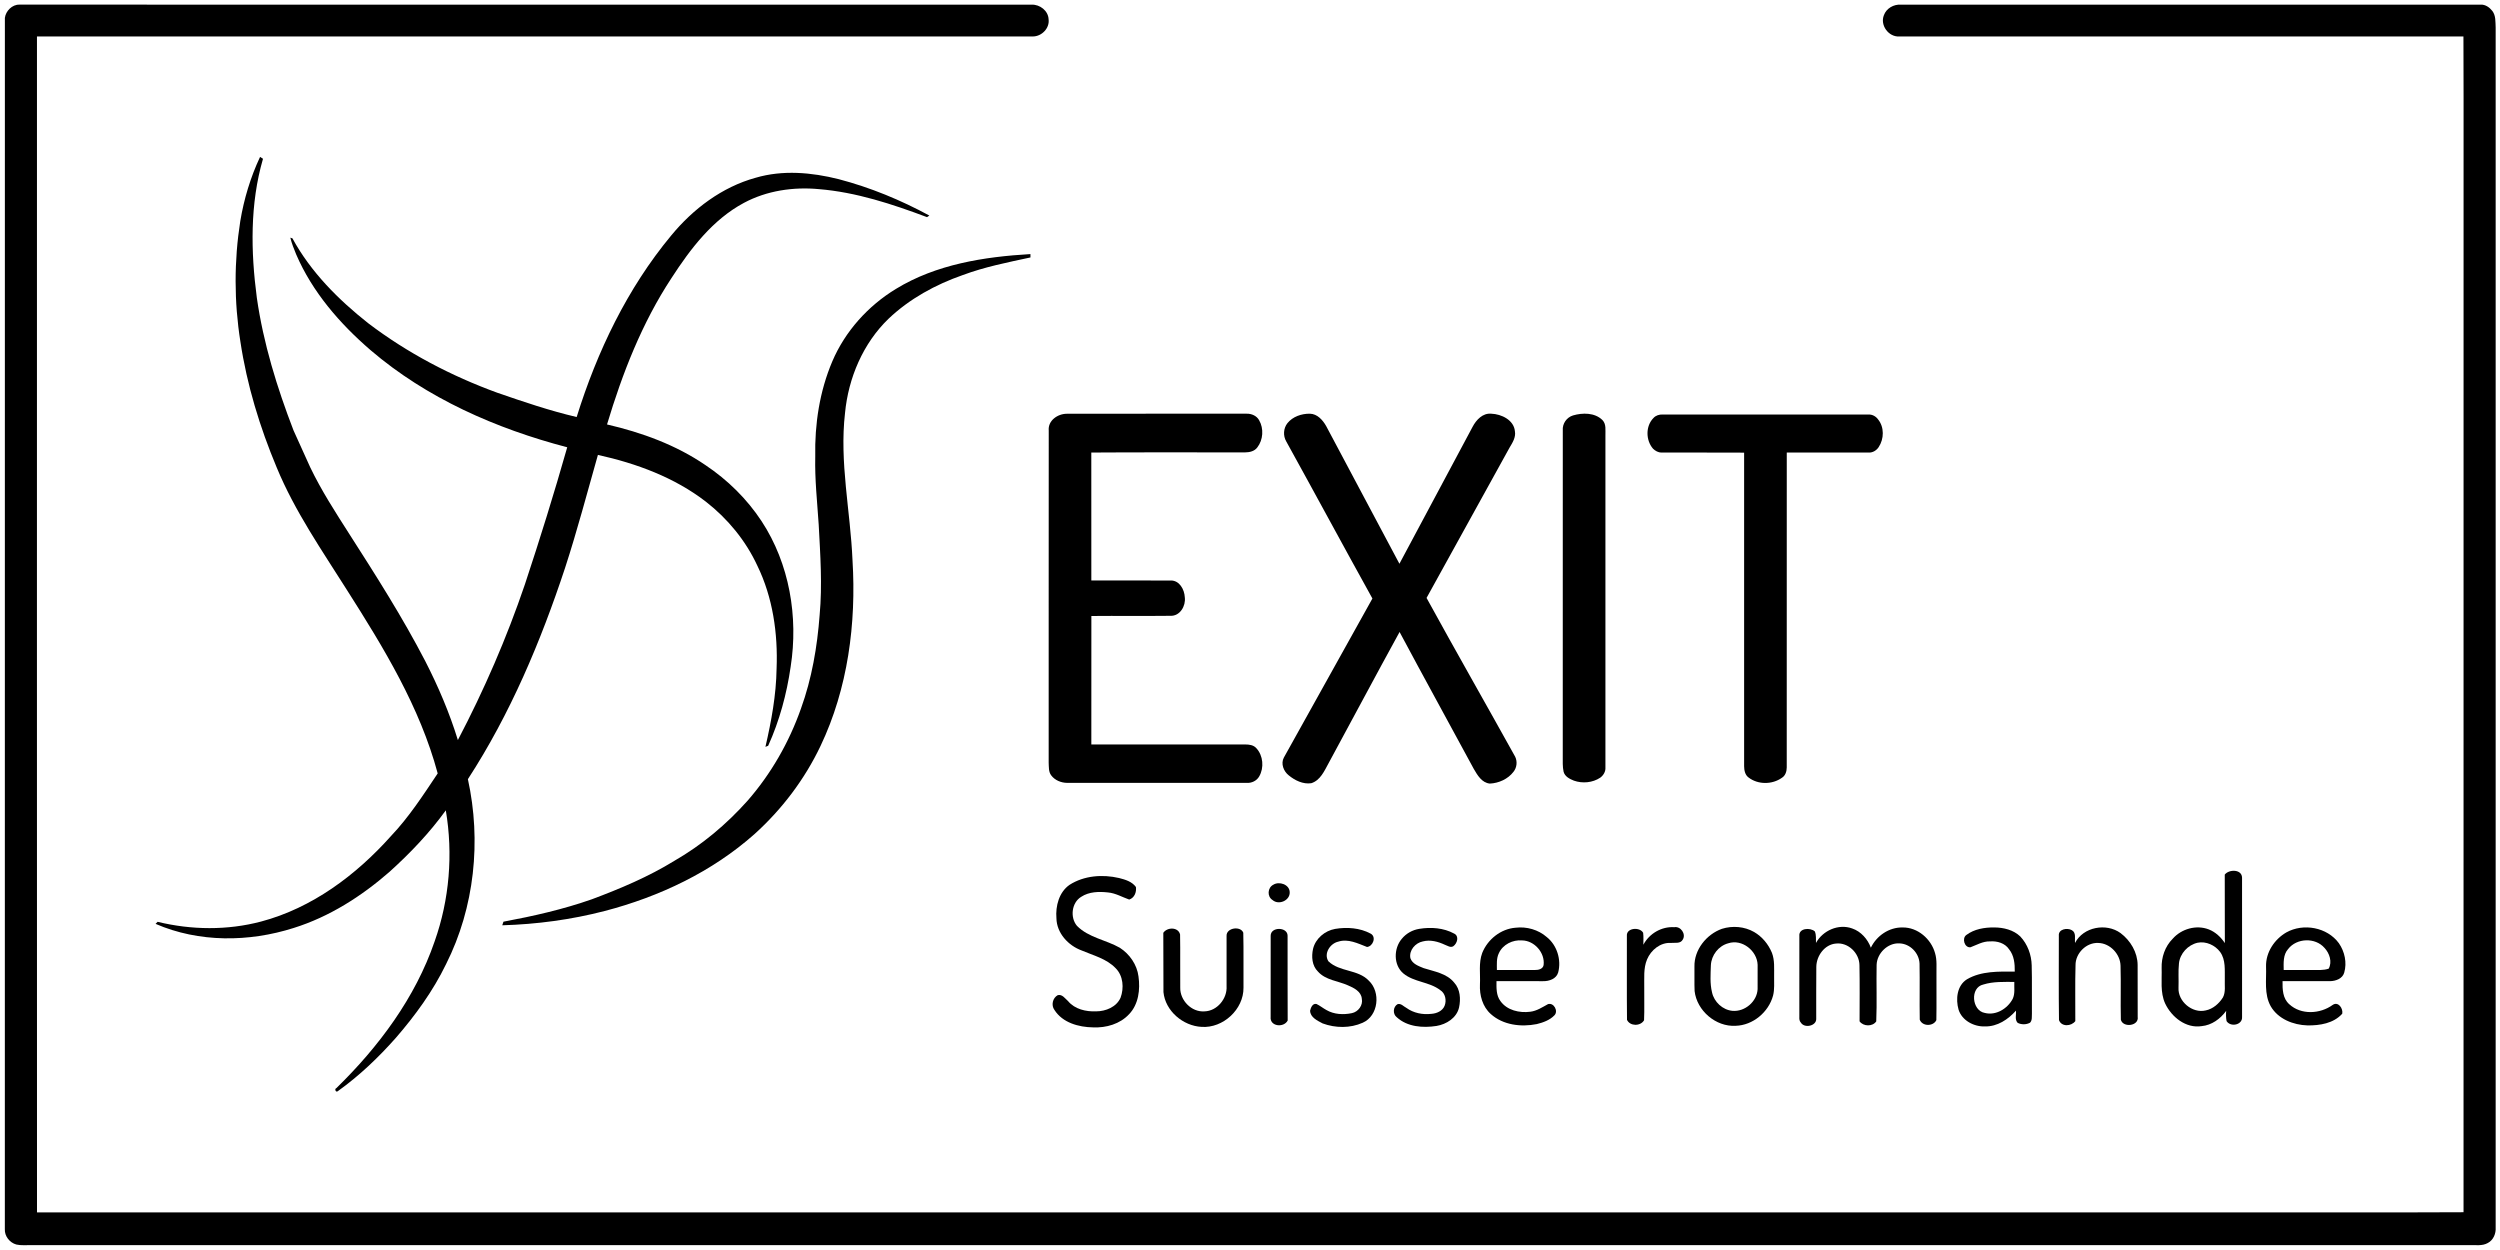
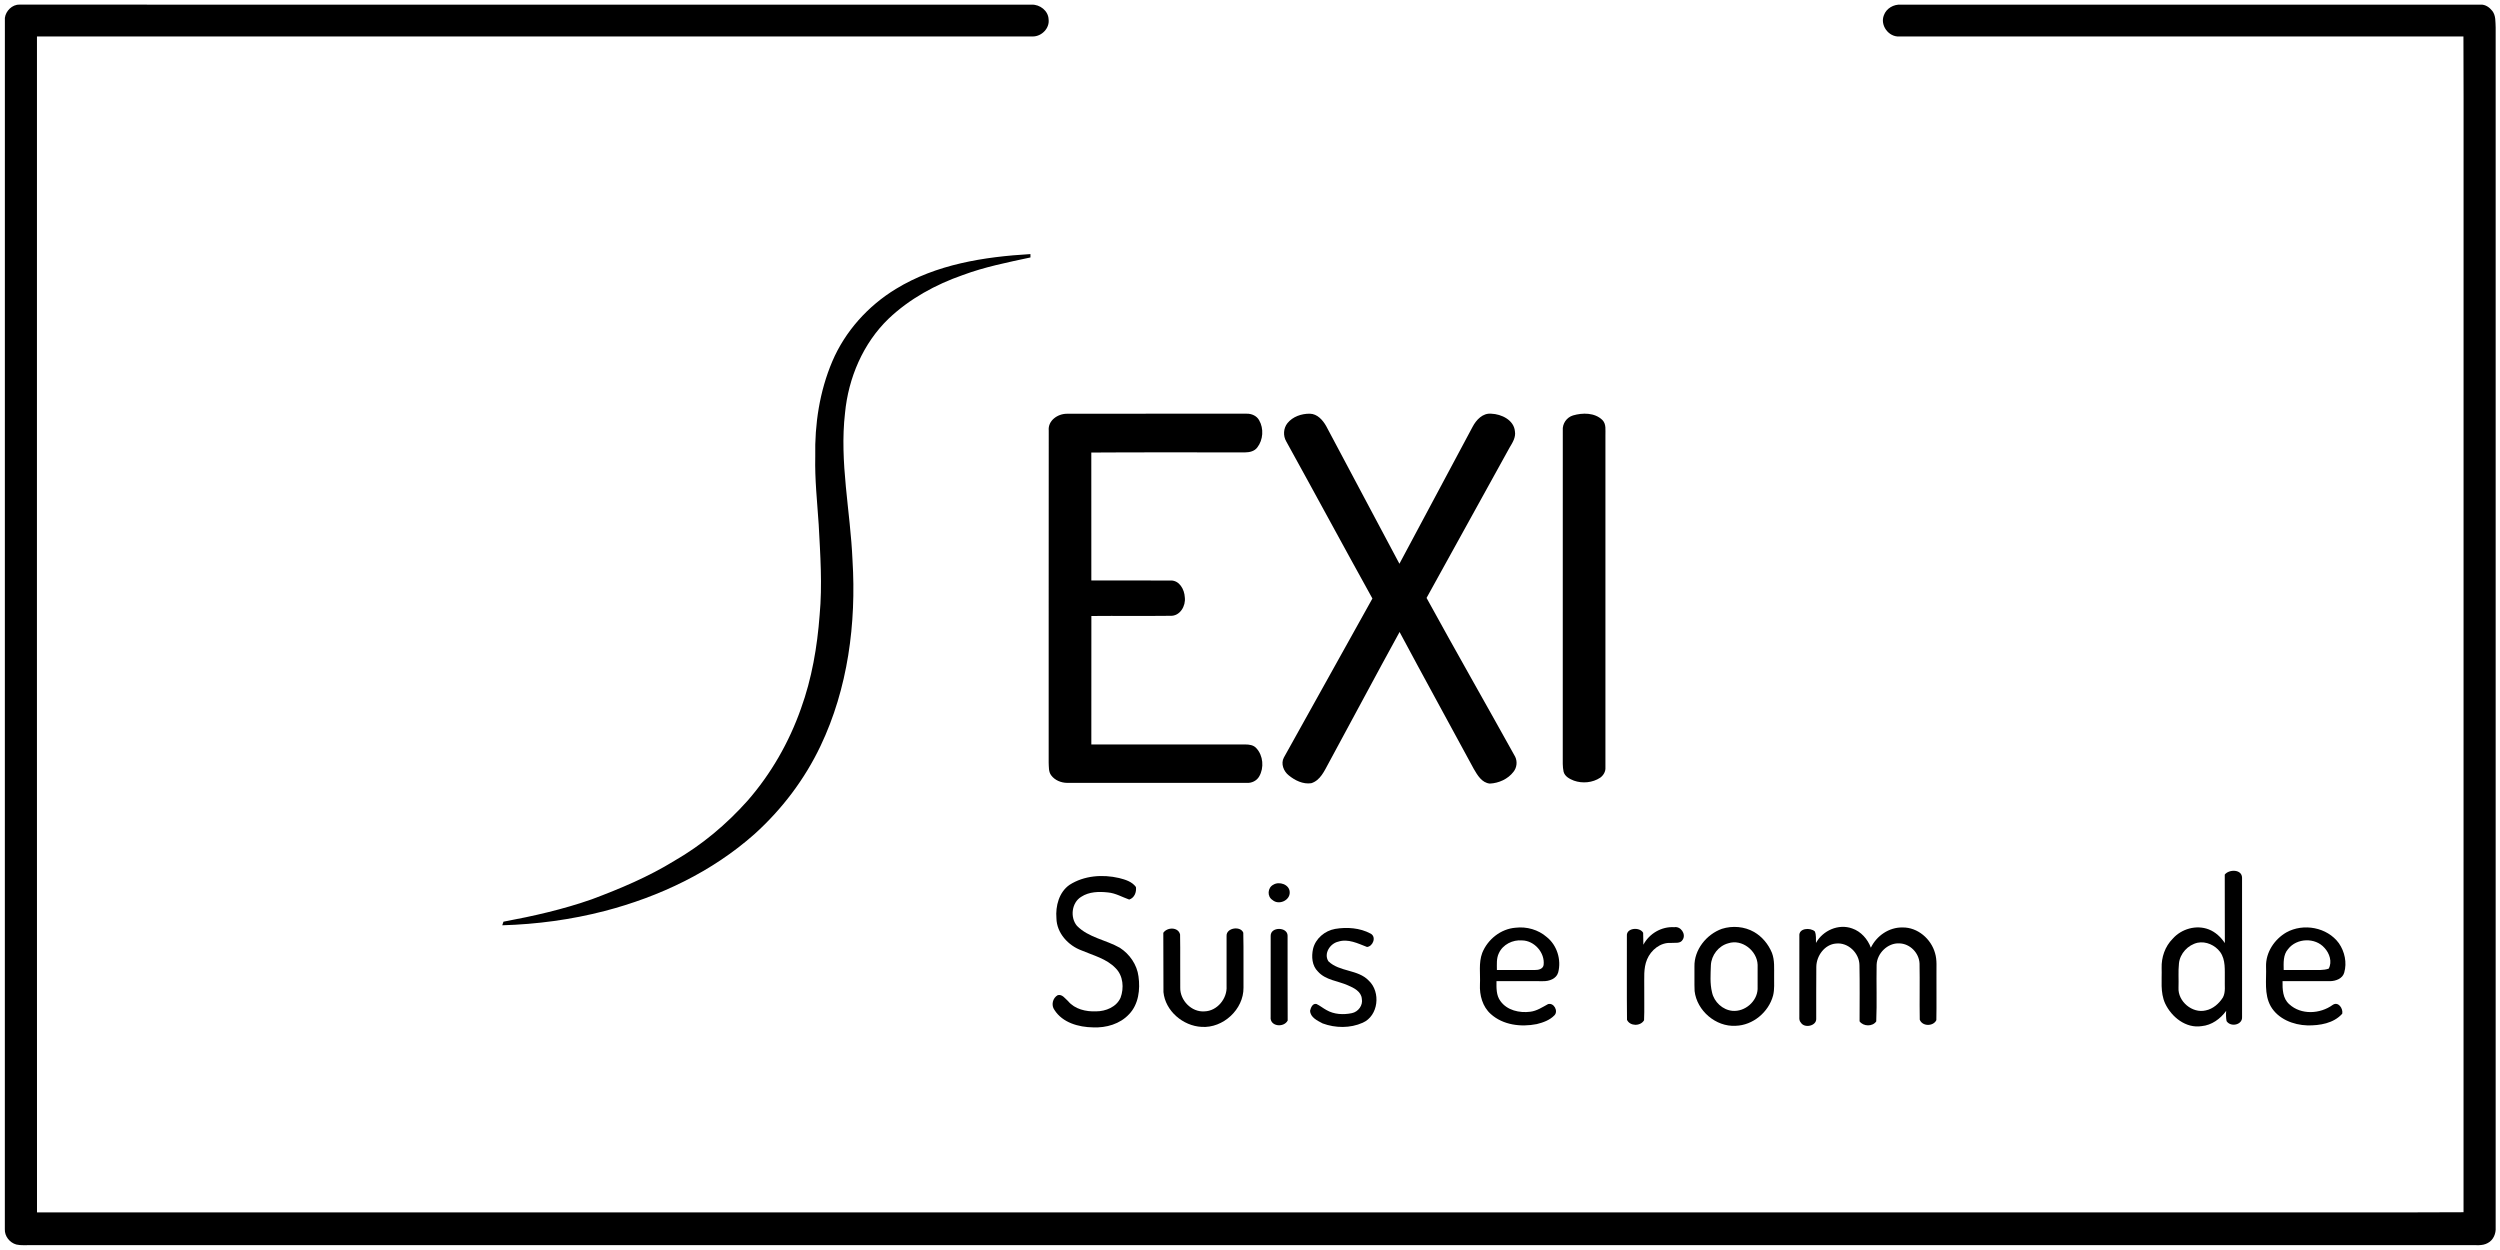
<svg xmlns="http://www.w3.org/2000/svg" width="1544" height="772" viewBox="0 0 1544 772" version="1.1">
  <title>Logo EXIT Suisse Romande - Version monochrome</title>
  <desc>Logo EXIT - © EXIT A.D.M.D. Suisse romande - André Baechler</desc>
  <g id="noir">
    <path fill="#000000" opacity="1.00" d=" M 3.01 11.04 C 3.56 6.73 7.53 2.76 11.98 2.86 C 220.36 2.87 428.75 2.84 637.13 2.88 C 642.21 2.67 647.39 6.64 647.61 11.88 C 648.36 17.40 643.39 22.46 637.98 22.52 C 432.93 22.53 227.88 22.52 22.83 22.53 C 22.83 264.61 22.78 506.70 22.85 748.78 C 472.93 748.79 923.00 748.78 1373.07 748.78 C 1422.54 748.71 1472.01 748.93 1521.48 748.67 C 1521.52 532.11 1521.49 315.54 1521.50 98.98 C 1521.44 73.50 1521.60 48.01 1521.42 22.53 C 1405.25 22.52 1289.08 22.52 1172.91 22.53 C 1166.36 22.87 1161.01 15.55 1163.49 9.40 C 1165.00 5.17 1169.54 2.58 1173.96 2.88 C 1293.34 2.84 1412.72 2.87 1532.10 2.87 C 1534.95 2.71 1537.52 4.55 1539.22 6.71 C 1541.52 9.63 1541.12 13.54 1541.32 17.02 C 1541.32 264.03 1541.31 511.05 1541.32 758.06 C 1541.57 761.82 1539.95 765.84 1536.50 767.66 C 1533.00 769.68 1528.84 768.84 1525.01 769.00 C 1023.00 769.00 520.99 769.00 18.97 769.00 C 16.02 768.90 13.00 769.31 10.09 768.62 C 5.98 767.49 2.77 763.45 2.99 759.13 C 3.02 509.77 2.98 260.40 3.01 11.04 Z" />
-     <path fill="#000000" opacity="1.00" d=" M 160.62 96.90 C 161.07 97.19 161.98 97.77 162.43 98.06 C 154.33 125.92 154.86 155.39 158.62 183.91 C 162.65 212.04 171.08 239.34 181.27 265.80 C 184.67 273.40 188.19 280.95 191.57 288.56 C 198.42 302.85 207.05 316.19 215.57 329.53 C 232.09 355.31 248.58 381.18 262.68 408.39 C 270.69 424.03 277.61 440.26 282.78 457.06 C 299.00 426.13 312.95 393.97 324.19 360.88 C 333.48 332.85 342.25 304.64 350.32 276.24 C 306.40 264.76 263.56 245.96 228.84 216.24 C 209.85 199.87 192.91 180.33 182.92 157.12 C 181.52 153.74 180.17 150.34 179.31 146.78 L 180.61 147.21 C 191.96 168.04 208.99 185.08 227.47 199.67 C 251.59 218.00 278.71 232.20 307.14 242.56 C 323.29 248.15 339.50 253.65 356.15 257.56 C 368.74 217.17 387.36 178.19 414.50 145.49 C 428.06 129.02 445.92 115.50 466.69 109.78 C 483.40 104.85 501.28 106.46 517.97 110.65 C 537.48 115.76 556.25 123.52 573.97 133.12 C 573.61 133.37 572.89 133.86 572.53 134.11 C 551.00 126.03 528.85 118.72 505.79 116.81 C 489.96 115.32 473.56 117.73 459.45 125.29 C 440.10 135.65 426.41 153.66 414.72 171.72 C 396.50 199.40 384.38 230.54 374.90 262.14 C 396.34 267.10 417.45 274.78 435.70 287.26 C 449.37 296.39 461.33 308.16 470.37 321.91 C 487.58 348.12 493.13 381.03 488.31 411.77 C 485.89 428.55 481.43 445.11 474.43 460.58 C 474.01 460.75 473.16 461.09 472.73 461.26 C 476.39 445.39 479.38 429.25 479.62 412.91 C 480.47 391.22 477.30 369.00 467.72 349.34 C 460.54 333.85 449.41 320.32 435.96 309.85 C 416.55 294.85 393.03 286.19 369.27 280.95 C 362.66 304.25 356.49 327.69 348.99 350.73 C 333.95 396.24 315.16 440.90 288.97 481.21 C 297.33 519.30 293.12 560.40 275.52 595.38 C 267.47 612.03 256.51 627.09 244.43 641.03 C 233.68 653.17 221.84 664.45 208.64 673.90 C 207.44 674.99 206.35 672.47 207.77 672.01 C 233.92 646.46 256.50 616.23 268.44 581.38 C 277.57 555.57 279.90 527.44 275.33 500.47 C 265.24 514.44 253.29 526.95 240.52 538.48 C 223.23 553.58 203.39 566.23 181.36 573.12 C 153.80 581.90 122.87 582.20 96.08 570.58 L 97.32 569.31 C 118.23 574.41 140.42 574.66 161.27 569.14 C 192.82 560.75 219.92 540.47 241.41 516.41 C 252.55 504.69 261.37 491.07 270.32 477.66 C 259.34 436.69 236.97 400.06 214.40 364.58 C 198.86 339.95 182.10 315.83 170.92 288.79 C 160.46 263.83 152.49 237.75 148.46 210.95 C 144.56 186.37 144.53 161.19 148.39 136.60 C 150.67 122.90 154.71 109.48 160.62 96.90 Z" />
    <path fill="#000000" opacity="1.00" d=" M 553.31 178.44 C 578.18 163.22 607.76 158.59 636.40 156.92 C 636.40 157.44 636.41 158.48 636.41 159.00 C 622.35 162.02 608.15 164.84 594.63 169.87 C 577.81 175.74 561.78 184.49 548.81 196.81 C 533.02 212.03 523.97 233.37 521.89 255.04 C 518.37 285.46 525.23 315.69 526.51 346.03 C 528.90 385.02 523.67 425.20 506.75 460.72 C 496.96 481.31 482.95 499.81 466.04 515.08 C 439.82 538.40 407.25 553.82 373.46 562.63 C 352.80 567.99 331.52 570.84 310.19 571.46 C 310.38 570.90 310.76 569.79 310.94 569.23 C 329.40 565.79 347.77 561.63 365.51 555.40 C 383.09 548.83 400.49 541.49 416.51 531.63 C 433.47 521.87 448.65 509.14 461.67 494.55 C 476.19 477.94 487.33 458.46 494.66 437.67 C 501.38 419.10 504.74 399.48 506.21 379.83 C 507.93 361.25 506.61 342.61 505.63 324.05 C 504.71 310.03 503.17 296.03 503.50 281.97 C 503.10 261.97 506.17 241.70 514.02 223.22 C 521.95 204.61 536.08 188.92 553.31 178.44 Z" />
    <path fill="#000000" opacity="1.00" d=" M 647.70 265.97 C 647.10 259.77 653.18 255.56 658.83 255.54 C 695.89 255.45 732.95 255.53 770.02 255.50 C 773.01 255.44 776.16 256.82 777.63 259.53 C 780.61 264.66 780.15 271.66 776.50 276.35 C 774.79 278.66 771.80 279.38 769.07 279.39 C 737.38 279.46 705.68 279.26 673.99 279.49 C 674.02 305.83 673.98 332.17 674.01 358.51 C 690.33 358.51 706.65 358.48 722.97 358.52 C 728.43 358.36 731.50 364.08 731.73 368.87 C 732.45 374.18 728.78 380.59 722.86 380.32 C 706.59 380.52 690.30 380.28 674.03 380.44 C 673.97 406.88 674.00 433.33 674.01 459.77 C 705.70 459.80 737.38 459.78 769.06 459.78 C 771.50 459.78 774.20 460.12 775.91 462.08 C 780.16 466.64 780.79 474.18 777.68 479.52 C 776.18 482.19 773.06 483.70 770.04 483.51 C 733.04 483.49 696.03 483.51 659.02 483.50 C 655.33 483.45 651.48 481.90 649.24 478.88 C 647.51 476.63 647.82 473.63 647.66 470.97 C 647.70 402.64 647.62 334.30 647.70 265.97 Z" />
    <path fill="#000000" opacity="1.00" d=" M 795.13 261.34 C 798.40 257.28 803.84 255.45 808.94 255.50 C 813.56 255.59 816.91 259.39 819.03 263.12 C 834.19 291.43 849.10 319.88 864.28 348.18 C 879.30 319.95 894.46 291.79 909.49 263.57 C 911.74 259.30 915.73 255.00 921.00 255.50 C 927.27 255.73 934.96 259.36 935.61 266.35 C 936.28 270.08 934.14 273.38 932.32 276.42 C 915.24 307.38 898.14 338.33 881.04 369.28 C 899.01 402.08 917.60 434.59 935.75 467.31 C 937.22 470.30 936.83 474.06 934.73 476.67 C 931.32 481.14 925.67 483.69 920.12 483.94 C 915.17 483.45 912.47 478.76 910.22 474.90 C 894.98 446.68 879.48 418.60 864.38 390.31 C 849.58 417.24 835.19 444.38 820.52 471.38 C 817.93 476.10 815.43 481.98 809.84 483.71 C 804.78 484.47 799.78 482.01 795.94 478.87 C 792.75 476.39 790.90 471.63 792.91 467.88 C 811.14 435.13 829.36 402.38 847.60 369.64 C 829.71 337.39 812.23 304.90 794.38 272.62 C 792.35 269.12 792.60 264.52 795.13 261.34 Z" />
    <path fill="#000000" opacity="1.00" d=" M 971.52 256.56 C 977.43 254.85 984.87 254.79 989.57 259.34 C 992.19 261.91 991.41 265.74 991.51 269.02 C 991.50 337.34 991.50 405.67 991.51 473.99 C 991.70 476.48 990.29 478.86 988.31 480.29 C 983.59 483.43 977.36 484.00 972.06 482.13 C 969.42 481.08 966.48 479.62 965.68 476.65 C 964.99 473.48 965.17 470.21 965.16 466.99 C 965.18 399.95 965.14 332.90 965.18 265.85 C 964.84 261.68 967.53 257.77 971.52 256.56 Z" />
-     <path fill="#000000" opacity="1.00" d=" M 1021.21 258.13 C 1022.63 256.56 1024.79 255.91 1026.87 256.00 C 1069.28 256.01 1111.70 255.98 1154.11 256.01 C 1156.39 255.94 1158.58 257.16 1159.89 259.01 C 1163.82 263.81 1163.62 271.08 1160.27 276.14 C 1158.95 278.16 1156.61 279.62 1154.16 279.50 C 1137.27 279.51 1120.39 279.49 1103.51 279.50 C 1103.49 344.34 1103.51 409.18 1103.49 474.01 C 1103.49 476.40 1102.63 479.10 1100.48 480.38 C 1094.50 484.63 1085.75 484.68 1079.91 480.18 C 1077.72 478.59 1077.20 475.73 1077.17 473.21 C 1077.16 408.65 1077.16 344.10 1077.17 279.55 C 1060.14 279.42 1043.11 279.57 1026.08 279.48 C 1024.07 279.50 1022.28 278.44 1020.89 277.10 C 1016.38 271.87 1016.24 263.12 1021.21 258.13 Z" />
    <path fill="#000000" opacity="1.00" d=" M 1374.01 540.15 C 1376.68 536.74 1384.61 536.76 1384.69 542.07 C 1384.72 570.74 1384.70 599.41 1384.70 628.08 C 1385.03 633.00 1377.67 634.56 1375.13 630.64 C 1374.74 628.54 1374.71 626.40 1374.89 624.29 C 1371.30 629.25 1365.96 633.16 1359.72 633.74 C 1350.02 635.26 1341.15 628.12 1337.20 619.76 C 1334.05 612.90 1335.27 605.22 1335.03 597.93 C 1334.82 591.29 1337.10 584.55 1341.83 579.80 C 1347.22 573.65 1356.42 571.01 1364.13 574.00 C 1368.28 575.61 1371.61 578.78 1374.07 582.45 C 1373.98 568.35 1374.08 554.25 1374.01 540.15 M 1357.28 582.22 C 1351.28 583.56 1346.33 588.89 1345.72 595.06 C 1345.20 600.02 1345.63 605.04 1345.45 610.03 C 1344.99 618.48 1353.98 626.03 1362.23 624.04 C 1366.77 623.13 1370.49 619.80 1372.91 615.97 C 1374.67 612.58 1373.86 608.63 1374.04 604.97 C 1373.93 599.24 1374.72 592.81 1371.12 587.89 C 1368.01 583.73 1362.45 581.20 1357.28 582.22 Z" />
    <path fill="#000000" opacity="1.00" d=" M 660.55 546.48 C 669.53 540.74 680.90 539.89 691.11 542.26 C 694.94 543.23 699.10 544.44 701.55 547.81 C 701.97 551.00 700.67 554.50 697.40 555.57 C 693.07 554.05 688.99 551.61 684.35 551.18 C 678.74 550.56 672.59 550.67 667.73 553.89 C 661.81 557.47 660.77 566.65 665.14 571.81 C 672.29 579.08 683.01 580.44 691.61 585.34 C 697.68 589.27 702.21 595.77 703.13 603.03 C 704.27 611.08 703.20 620.26 697.33 626.36 C 691.72 632.44 683.14 634.88 675.06 634.51 C 666.20 634.38 656.26 631.66 651.23 623.75 C 649.06 620.83 650.10 616.32 653.28 614.60 C 656.06 613.90 657.82 616.73 659.66 618.32 C 663.82 623.31 670.70 624.87 676.94 624.61 C 682.89 624.61 689.51 621.94 692.05 616.21 C 694.27 610.22 693.73 602.65 689.03 597.97 C 683.42 592.08 675.25 590.11 668.02 587.00 C 659.74 583.98 652.60 576.25 652.45 567.11 C 651.82 559.57 654.06 550.99 660.55 546.48 Z" />
    <path fill="#000000" opacity="1.00" d=" M 786.43 546.39 C 790.02 544.15 796.32 546.21 796.52 550.90 C 796.85 556.14 789.77 559.22 785.92 555.86 C 782.45 553.70 782.81 548.21 786.43 546.39 Z" />
    <path fill="#000000" opacity="1.00" d=" M 824.59 573.69 C 831.89 572.47 839.88 573.03 846.47 576.58 C 850.22 578.55 847.99 584.47 844.28 584.85 C 838.65 582.70 832.61 579.57 826.45 581.58 C 821.44 582.73 817.39 588.94 820.42 593.69 C 827.30 600.34 838.63 598.60 845.33 605.62 C 852.88 612.65 851.38 627.38 841.59 631.65 C 833.90 635.11 824.71 634.97 816.87 632.07 C 813.69 630.38 809.20 628.36 809.12 624.19 C 809.55 622.33 810.66 619.53 813.06 620.06 C 815.23 621.10 817.10 622.66 819.22 623.81 C 823.92 626.54 829.68 626.81 834.91 625.72 C 838.85 624.91 841.89 620.88 841.06 616.83 C 840.70 612.33 836.11 610.08 832.45 608.53 C 826.27 605.77 818.69 605.36 813.95 600.02 C 810.27 596.42 809.88 590.81 810.93 586.05 C 812.44 579.66 818.21 574.81 824.59 573.69 Z" />
-     <path fill="#000000" opacity="1.00" d=" M 876.52 573.66 C 883.74 572.47 891.60 573.03 898.10 576.59 C 901.37 578.19 899.95 582.72 897.55 584.40 C 895.78 585.46 894.01 584.06 892.36 583.49 C 888.16 581.52 883.34 580.22 878.74 581.42 C 874.13 582.32 870.10 586.92 871.05 591.76 C 872.26 595.32 876.08 596.62 879.24 597.92 C 885.84 600.03 893.54 601.14 898.14 606.90 C 901.87 611.00 902.22 617.06 901.11 622.23 C 899.64 628.66 893.30 632.62 887.15 633.63 C 878.79 634.93 869.20 634.24 862.67 628.27 C 860.03 626.31 860.30 621.75 863.18 620.15 C 865.29 619.57 866.84 621.58 868.56 622.45 C 872.97 625.67 878.61 626.79 883.99 626.15 C 887.26 625.95 890.90 624.41 892.19 621.16 C 893.51 617.86 892.66 613.45 889.50 611.51 C 882.74 606.29 873.30 606.66 866.72 601.20 C 860.51 596.00 860.69 585.71 865.76 579.80 C 868.43 576.51 872.35 574.33 876.52 573.66 Z" />
    <path fill="#000000" opacity="1.00" d=" M 915.43 588.51 C 918.79 580.14 926.90 573.66 936.00 572.96 C 942.85 572.13 950.06 574.16 955.28 578.73 C 961.62 583.77 964.37 592.75 962.35 600.53 C 961.24 604.54 956.75 606.06 952.99 605.97 C 943.40 605.96 933.81 605.97 924.23 605.96 C 924.20 610.14 924.01 614.72 926.66 618.25 C 930.74 624.01 938.43 625.71 945.09 624.85 C 949.14 624.37 952.57 622.03 956.07 620.14 C 959.69 619.06 962.59 624.53 959.98 627.10 C 957.11 630.06 953.03 631.52 949.11 632.48 C 939.41 634.41 928.33 633.12 920.74 626.29 C 915.61 621.76 913.70 614.64 914.02 608.00 C 914.36 601.51 913.09 594.74 915.43 588.51 M 925.69 588.71 C 924.11 591.94 924.50 595.60 924.48 599.07 C 932.35 599.04 940.22 599.08 948.09 599.06 C 950.16 599.12 952.95 598.43 953.33 596.00 C 954.29 588.46 947.64 580.88 940.02 580.80 C 934.25 580.29 928.11 583.33 925.69 588.71 Z" />
-     <path fill="#000000" opacity="1.00" d=" M 1014.94 583.47 C 1018.59 576.57 1026.17 572.12 1034.02 572.63 C 1038.01 571.91 1041.42 576.87 1039.28 580.29 C 1037.84 583.00 1034.43 582.09 1031.94 582.35 C 1025.43 581.97 1019.65 586.74 1017.23 592.51 C 1014.89 598.03 1015.59 604.17 1015.49 610.01 C 1015.39 616.71 1015.68 623.42 1015.37 630.11 C 1013.18 633.90 1006.72 633.89 1004.84 629.87 C 1004.65 612.56 1004.82 595.23 1004.76 577.91 C 1004.41 572.99 1012.76 572.33 1014.81 576.10 C 1015.11 578.54 1014.93 581.01 1014.94 583.47 Z" />
+     <path fill="#000000" opacity="1.00" d=" M 1014.94 583.47 C 1018.59 576.57 1026.17 572.12 1034.02 572.63 C 1038.01 571.91 1041.42 576.87 1039.28 580.29 C 1037.84 583.00 1034.43 582.09 1031.94 582.35 C 1025.43 581.97 1019.65 586.74 1017.23 592.51 C 1014.89 598.03 1015.59 604.17 1015.49 610.01 C 1015.39 616.71 1015.68 623.42 1015.37 630.11 C 1013.18 633.90 1006.72 633.89 1004.84 629.87 C 1004.65 612.56 1004.82 595.23 1004.76 577.91 C 1004.41 572.99 1012.76 572.33 1014.81 576.10 Z" />
    <path fill="#000000" opacity="1.00" d=" M 1063.46 573.64 C 1069.97 571.59 1077.37 572.18 1083.33 575.60 C 1088.31 578.48 1092.15 583.15 1094.34 588.45 C 1096.12 593.08 1095.65 598.11 1095.70 602.97 C 1095.62 606.94 1096.04 610.99 1095.04 614.89 C 1092.29 625.11 1082.60 633.25 1071.92 633.53 C 1059.70 634.25 1047.99 624.21 1046.59 612.10 C 1046.37 607.07 1046.58 602.03 1046.49 596.99 C 1046.23 586.61 1053.90 577.04 1063.46 573.64 M 1067.41 582.56 C 1061.37 584.15 1056.94 589.92 1056.64 596.12 C 1056.46 601.70 1056.00 607.41 1057.35 612.89 C 1058.61 618.81 1063.92 623.75 1069.99 624.30 C 1077.61 624.96 1085.13 618.58 1085.50 610.89 C 1085.55 605.89 1085.52 600.88 1085.51 595.88 C 1085.22 587.22 1075.90 579.78 1067.41 582.56 Z" />
    <path fill="#000000" opacity="1.00" d=" M 1121.55 582.36 C 1125.75 574.68 1135.49 570.35 1143.89 573.41 C 1149.33 575.26 1153.49 579.98 1155.44 585.31 C 1158.99 577.92 1166.70 572.63 1175.01 572.80 C 1184.35 572.65 1192.69 579.90 1195.10 588.70 C 1196.40 593.01 1195.86 597.55 1195.96 601.98 C 1195.90 611.33 1196.08 620.69 1195.89 630.04 C 1194.00 633.99 1187.21 634.01 1185.64 629.73 C 1185.43 618.19 1185.73 606.64 1185.51 595.11 C 1185.25 588.54 1179.61 582.76 1172.99 582.63 C 1165.80 582.27 1159.22 588.81 1159.00 595.90 C 1158.77 607.53 1159.26 619.20 1158.77 630.81 C 1156.50 634.15 1150.80 634.02 1148.47 630.78 C 1148.48 619.21 1148.63 607.64 1148.40 596.09 C 1148.34 588.66 1141.46 581.91 1133.95 582.73 C 1126.88 583.25 1121.82 590.36 1121.76 597.11 C 1121.60 607.78 1121.77 618.45 1121.70 629.12 C 1121.96 633.65 1114.44 635.24 1112.24 631.60 C 1111.28 630.65 1111.22 629.31 1111.27 628.06 C 1111.30 611.38 1111.28 594.69 1111.28 578.01 C 1110.83 573.19 1117.98 572.71 1120.81 575.21 C 1121.84 577.43 1121.41 579.98 1121.55 582.36 Z" />
-     <path fill="#000000" opacity="1.00" d=" M 1214.39 577.46 C 1219.31 573.76 1225.68 572.72 1231.71 572.79 C 1237.41 572.82 1243.46 574.29 1247.70 578.33 C 1252.24 583.15 1254.65 589.71 1254.78 596.30 C 1255.05 606.20 1254.79 616.11 1254.91 626.01 C 1254.77 627.87 1255.20 630.14 1253.75 631.62 C 1251.45 632.88 1248.42 632.92 1246.11 631.71 C 1244.17 629.72 1245.33 626.61 1245.05 624.17 C 1240.24 629.63 1233.54 634.05 1226.02 633.92 C 1219.19 634.20 1211.72 630.33 1209.60 623.53 C 1207.76 617.06 1208.61 608.67 1214.80 604.81 C 1223.67 599.62 1234.39 600.02 1244.32 600.06 C 1244.39 595.29 1243.94 590.14 1240.81 586.29 C 1238.27 582.44 1233.41 581.07 1229.03 581.41 C 1224.67 581.26 1220.86 583.59 1216.92 585.05 C 1213.23 585.38 1211.56 579.50 1214.39 577.46 M 1224.91 608.04 C 1216.54 609.85 1217.74 624.20 1225.83 625.59 C 1232.68 627.34 1239.79 622.98 1242.99 617.00 C 1244.62 613.73 1243.87 609.94 1244.04 606.43 C 1237.65 606.45 1231.09 606.11 1224.91 608.04 Z" />
-     <path fill="#000000" opacity="1.00" d=" M 1281.54 582.37 C 1286.62 572.46 1300.84 569.86 1309.65 576.27 C 1315.78 580.86 1320.15 588.19 1320.20 595.98 C 1320.26 606.66 1320.18 617.34 1320.24 628.02 C 1321.11 633.72 1311.16 634.87 1309.84 629.79 C 1309.57 618.69 1309.97 607.58 1309.65 596.49 C 1309.51 589.27 1303.21 582.53 1295.91 582.37 C 1288.51 581.97 1281.75 588.76 1281.85 596.11 C 1281.51 607.61 1281.78 619.13 1281.71 630.64 C 1279.22 633.92 1273.16 634.30 1271.63 630.02 C 1271.38 612.67 1271.56 595.31 1271.54 577.96 C 1271.09 573.81 1276.72 572.84 1279.55 574.47 C 1282.41 576.04 1281.24 579.73 1281.54 582.37 Z" />
    <path fill="#000000" opacity="1.00" d=" M 1412.04 575.86 C 1422.59 569.98 1437.29 572.66 1444.50 582.54 C 1448.10 587.73 1449.56 594.57 1447.79 600.69 C 1446.75 604.41 1442.60 605.91 1439.09 605.96 C 1429.29 605.98 1419.50 605.96 1409.70 605.96 C 1409.62 610.92 1409.78 616.67 1413.84 620.20 C 1421.12 626.94 1432.88 626.28 1440.64 620.66 C 1444.10 618.26 1447.20 622.84 1446.57 626.07 C 1441.23 632.04 1432.69 633.40 1425.07 633.29 C 1416.33 633.03 1406.95 629.34 1402.41 621.49 C 1398.19 613.98 1399.83 605.14 1399.51 596.94 C 1399.27 588.24 1404.65 580.14 1412.04 575.86 M 1413.17 586.09 C 1409.98 589.64 1410.35 594.64 1410.41 599.07 C 1416.28 599.05 1422.16 599.06 1428.05 599.06 C 1431.43 599.03 1434.92 599.38 1438.20 598.24 C 1440.50 594.04 1438.70 588.70 1435.60 585.41 C 1429.91 578.87 1418.47 579.28 1413.17 586.09 Z" />
    <path fill="#000000" opacity="1.00" d=" M 718.46 576.10 C 720.93 572.48 727.74 572.47 728.82 577.16 C 729.03 588.11 728.79 599.07 728.92 610.02 C 728.75 617.83 735.91 625.21 743.85 624.62 C 751.68 624.46 758.04 616.72 757.53 609.04 C 757.52 598.69 757.49 588.34 757.53 578.00 C 757.31 572.99 766.19 571.65 767.85 576.05 C 768.13 587.36 767.87 598.70 767.98 610.02 C 768.11 623.37 755.38 635.13 742.10 634.20 C 730.66 633.63 719.68 624.37 718.55 612.72 C 718.41 600.52 718.60 588.31 718.46 576.10 Z" />
    <path fill="#000000" opacity="1.00" d=" M 784.77 577.92 C 784.73 572.26 795.16 572.34 795.21 577.88 C 795.27 595.35 795.15 612.82 795.27 630.29 C 792.81 634.94 784.10 633.95 784.75 628.01 C 784.79 611.31 784.73 594.62 784.77 577.92 Z" />
  </g>
</svg>